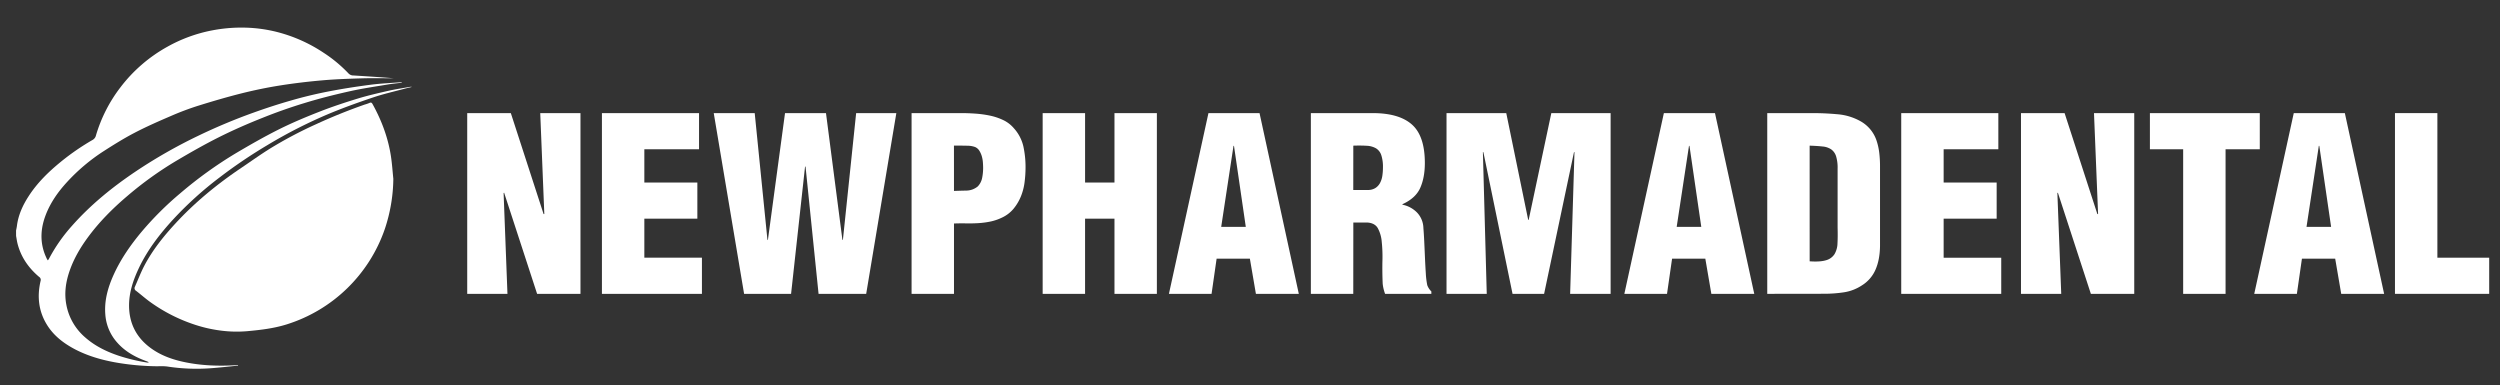
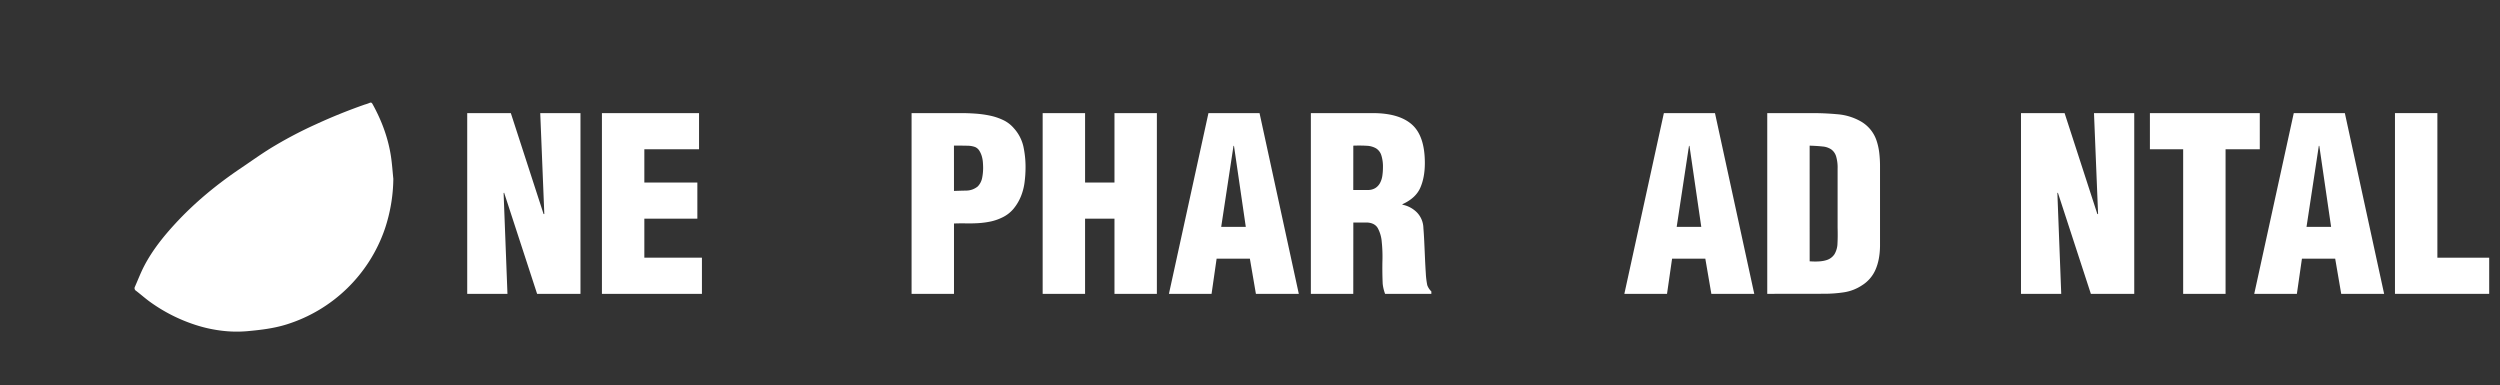
<svg xmlns="http://www.w3.org/2000/svg" id="Livello_1" data-name="Livello 1" viewBox="0 0 2156 332">
  <rect x="0" y="0" width="2156" height="332" fill="#333333" stroke="none" />
  <title>logo_orizzontale_bianco</title>
  <path d="M434.73,166.13l-.42.42,3.32,86.87h-34.7V97.55h37.61l28.26,87.07h.62L465.9,97.55h34.7V253.41H463.2Z" fill="#fff" />
  <path d="M519.1,253.41V97.55h83.75v31.17H555.68V157.4H601.4v31.17H555.68v33.67h49.67v31.17Z" fill="#fff" />
-   <path d="M726.5,206.86h.42L738.34,97.55H773l-26,155.86H705.93L694.7,143.68h-.42L682.23,253.41H641.71L615.53,97.55h35.33l11,109.52.42-.42L677,97.55h35.33Z" fill="#fff" />
  <path d="M786.14,253.41V97.55h43.43q5.19,0,11.43.42a93.43,93.43,0,0,1,12.36,1.66A51.1,51.1,0,0,1,865,103.47a27.42,27.42,0,0,1,9.25,7,35,35,0,0,1,8.31,15.79,84.22,84.22,0,0,1,1.87,18.08,101.88,101.88,0,0,1-.83,12.78,48.57,48.57,0,0,1-3.22,12.36,41,41,0,0,1-6.34,10.6,28.67,28.67,0,0,1-10.18,7.69,42.42,42.42,0,0,1-9.87,3.32,73.08,73.08,0,0,1-10.29,1.35q-5.2.31-10.49.21t-10.49.1v60.68Zm36.57-88.74q5.19-.21,10.7-.31a15.76,15.76,0,0,0,9.87-3.64,14.74,14.74,0,0,0,3.74-7.38,44,44,0,0,0,.83-8.42q0-2.28-.21-5a25.65,25.65,0,0,0-.94-5.2,19,19,0,0,0-2.08-4.68,8.2,8.2,0,0,0-3.64-3.22,19.24,19.24,0,0,0-6.34-1.14q-3.64-.1-8-.1h-3.95Z" fill="#fff" />
  <path d="M899.19,253.41V97.55h36.58V157.4h25.35V97.55h36.57V253.41H961.12V188.57H935.76v64.84Z" fill="#fff" />
  <path d="M1008.08,253.41l34.08-155.86h44.06l33.87,155.86h-37l-5.2-30.34h-28.68l-4.36,30.34Zm56.11-127.6h-.42l-10.6,69.82h21.2Z" fill="#fff" />
  <path d="M1167.06,253.41h-36.57V97.55h53.41q22.65,0,33.77,9.87t11.12,33.15q0,12.47-3.95,21.41t-15.38,14.13v.42a24.21,24.21,0,0,1,12.68,6.86,20,20,0,0,1,5.4,13.3q.41,4.78.73,11.64t.62,13.92q.31,7.07.73,13.51a69.62,69.62,0,0,0,1.25,10.18,14.58,14.58,0,0,0,3.53,5.4v2.08h-39.9a39.79,39.79,0,0,1-1.35-4.47,31.09,31.09,0,0,1-.73-4.47q-.42-10.39-.21-19.64a123.26,123.26,0,0,0-.62-16.52,29.35,29.35,0,0,0-3.43-11.64q-2.6-4.36-9-4.78h-12.05Zm0-89.57h12.47a11.91,11.91,0,0,0,6.55-1.66,11.67,11.67,0,0,0,4.05-4.36,18.87,18.87,0,0,0,2-6.23,48.77,48.77,0,0,0,.52-7.07,32.29,32.29,0,0,0-1.46-10.81,10.88,10.88,0,0,0-4.57-5.82,17.62,17.62,0,0,0-8-2.18q-4.89-.31-11.53-.1Z" fill="#fff" />
-   <path d="M1247.48,253.41V97.55H1299l18.91,92.06h.42l19.53-92.06H1389V253.41h-34.91l3.74-122.19h-.42l-25.77,122.19h-27.22l-25.15-122.19h-.42l3.33,122.19Z" fill="#fff" />
  <path d="M1400.84,253.41l34.08-155.86H1479l33.87,155.86h-37l-5.2-30.34H1442l-4.36,30.34ZM1457,125.81h-.42l-10.6,69.82h21.2Z" fill="#fff" />
  <path d="M1524.08,253.41V97.55h39.69q10,0,21.09,1a48.41,48.41,0,0,1,20.05,6.23,29.94,29.94,0,0,1,13.51,16.73,53.57,53.57,0,0,1,2.29,10.6,98.68,98.68,0,0,1,.62,11.12v69.2q-.21,11.84-3.95,20.26a29.93,29.93,0,0,1-11.64,13.4,38.5,38.5,0,0,1-15.59,6,113.37,113.37,0,0,1-16.83,1.25Zm36.57-28.05q9.14.62,14.13-.93a12.63,12.63,0,0,0,7.27-5.2,19.37,19.37,0,0,0,2.6-9.35q.31-5.71.1-13.61V145.35a33.56,33.56,0,0,0-1.35-10.7,11.55,11.55,0,0,0-4.16-5.82,15.78,15.78,0,0,0-7.38-2.49q-4.57-.52-11.22-.73Z" fill="#fff" />
-   <path d="M1639.62,253.41V97.55h83.75v31.17h-47.17V157.4h45.72v31.17h-45.72v33.67h49.67v31.17Z" fill="#fff" />
  <path d="M1774.7,166.13l-.42.42,3.33,86.87H1742.9V97.55h37.61l28.26,87.07h.62l-3.53-87.07h34.71V253.41h-37.41Z" fill="#fff" />
  <path d="M1854.08,97.55h94.76v31.17h-29.51V253.41h-36.57V128.72h-28.68Z" fill="#fff" />
  <path d="M1944.06,253.41l34.08-155.86h44.06l33.87,155.86h-37l-5.2-30.34h-28.68l-4.36,30.34Zm56.11-127.6h-.42l-10.6,69.82h21.2Z" fill="#fff" />
  <path d="M2065.42,253.41V97.55H2102V222.24h44.68v31.17Z" fill="#fff" />
-   <path d="M13.85,198.86c.25-1.32.57-2.64.74-4,1.17-9.42,5-17.78,10.1-25.65,7.5-11.65,17.32-21.17,28-29.86a207,207,0,0,1,27.26-18.74,6,6,0,0,0,2.83-3.93A126.93,126.93,0,0,1,104,75.15a130.17,130.17,0,0,1,40.34-34.84,128.58,128.58,0,0,1,38.07-14,133.51,133.51,0,0,1,28.19-2.5,124.18,124.18,0,0,1,28.21,3.75,130.94,130.94,0,0,1,40.53,18.11,118,118,0,0,1,21.06,17.5A5.81,5.81,0,0,0,305,65.09c11.6.73,23.2,1.48,34.76,2.42-9.09,0-18.19-.21-27.27.05-11.33.33-22.69.7-34,1.68-12.23,1.06-24.45,2.49-36.56,4.4-11.06,1.74-22.08,4-32.94,6.7-12.81,3.2-25.5,6.93-38.11,10.86a240.21,240.21,0,0,0-23.2,8.71c-10.67,4.58-21.35,9.25-31.64,14.62-9.24,4.82-18.14,10.37-26.9,16A162.32,162.32,0,0,0,57.81,157c-7.72,8.41-14.26,17.64-18.38,28.38-4.22,11-5.1,22.15-.93,33.41.55,1.49,1.22,2.95,1.88,4.4a11.05,11.05,0,0,0,.91,1.38,15.31,15.31,0,0,0,.93-1.38,141.48,141.48,0,0,1,19.94-28.53c16.12-18.2,34.84-33.35,55-46.89a434.5,434.5,0,0,1,53.63-30.59,492.39,492.39,0,0,1,48-20.11c10.65-3.82,21.44-7.34,32.32-10.44,10.38-3,20.88-5.54,31.46-7.62,12.15-2.38,24.41-4.28,36.69-5.89,9-1.18,18.11-1.54,27.17-2.26,0,.17,0,.33,0,.49-4,.49-7.94.83-11.87,1.49-11.11,1.87-22.29,3.47-33.27,5.94C288.2,81.71,275.2,85,262.4,88.93c-12.24,3.73-24.33,8-36.21,12.78-12.59,5-25.07,10.46-37.19,16.52-12.55,6.28-24.78,13.26-36.86,20.4a305.81,305.81,0,0,0-42.39,30.45c-12.55,10.66-24.13,22.26-33.91,35.54-6.53,8.87-12.1,18.32-15.75,28.8-3.43,9.81-4.86,19.82-2.73,30.14a48.86,48.86,0,0,0,16,27.32c8.55,7.56,18.57,12.43,29.32,16a156.62,156.62,0,0,0,24.06,5.76,2.32,2.32,0,0,0,1.63-.28c-.55-.25-1.1-.52-1.67-.73-9.69-3.46-18.54-8.23-25.49-16.06a40.44,40.44,0,0,1-10.33-23.77c-1.13-12.39,2.17-23.9,7.2-35,6.15-13.53,14.59-25.62,24.11-37a274,274,0,0,1,33.22-33.07A354.65,354.65,0,0,1,203.64,132c12.19-7.2,24.51-14.26,37.17-20.58,11.44-5.7,23.29-10.65,35.21-15.3,10.7-4.18,21.65-7.8,32.66-11.16,8.74-2.66,17.68-4.69,26.59-6.73C341.13,76.93,347.1,76.06,353,75a7.09,7.09,0,0,1,2.33-.05c-2.37.58-4.75,1.1-7.1,1.74C339.6,79,330.82,81,322.34,83.83c-12.41,4.16-24.76,8.58-36.87,13.54a415.88,415.88,0,0,0-55.24,28,427.31,427.31,0,0,0-40.9,27.69A306.62,306.62,0,0,0,149.54,189c-11.62,12.65-22.11,26.16-29.59,41.77-5,10.54-8.78,21.46-8.64,33.32.19,15.52,6.83,27.72,19.47,36.65,8.75,6.18,18.66,9.57,29,11.67,14.63,3,29.42,3.42,44.28,2.51l1.22-.07,0,.47c-7.84.76-15.67,1.69-23.52,2.25a166.81,166.81,0,0,1-38-1.56,54.87,54.87,0,0,0-7.79-.14,217.54,217.54,0,0,1-37.35-3.5c-12-2.24-23.53-5.65-34.33-11.34C55.06,296.11,46.82,289.91,41,280.9c-7.73-12-9.16-25-6-38.61a3,3,0,0,0-1.23-3.47c-9-7.61-15.57-16.89-18.58-28.43-.59-2.27-.89-4.61-1.32-6.92Z" fill="#fff" />
  <path d="M339.21,154.23a140.69,140.69,0,0,1-7.32,43.2,130.84,130.84,0,0,1-84.64,82.32c-11.12,3.48-22.55,4.82-34.12,5.87a105.58,105.58,0,0,1-20.79-.29,119.59,119.59,0,0,1-24-5.21,141.28,141.28,0,0,1-38-19.1c-4.49-3.14-8.59-6.84-12.95-10.18a2.63,2.63,0,0,1-1-3.63c2.65-6,5-12.15,8-17.92,7.05-13.48,16.49-25.28,26.77-36.44,17-18.43,36.22-34.16,57-48.13,8.13-5.48,16.1-11.2,24.4-16.39a356.58,356.58,0,0,1,39.57-21q20.83-9.61,42.48-17.18a34.83,34.83,0,0,0,4-1.37c1.45-.72,2.05-.16,2.73,1.06,7.86,14.23,13.48,29.25,15.87,45.36.93,6.3,1.35,12.67,2,19" fill="#fff" />
</svg>